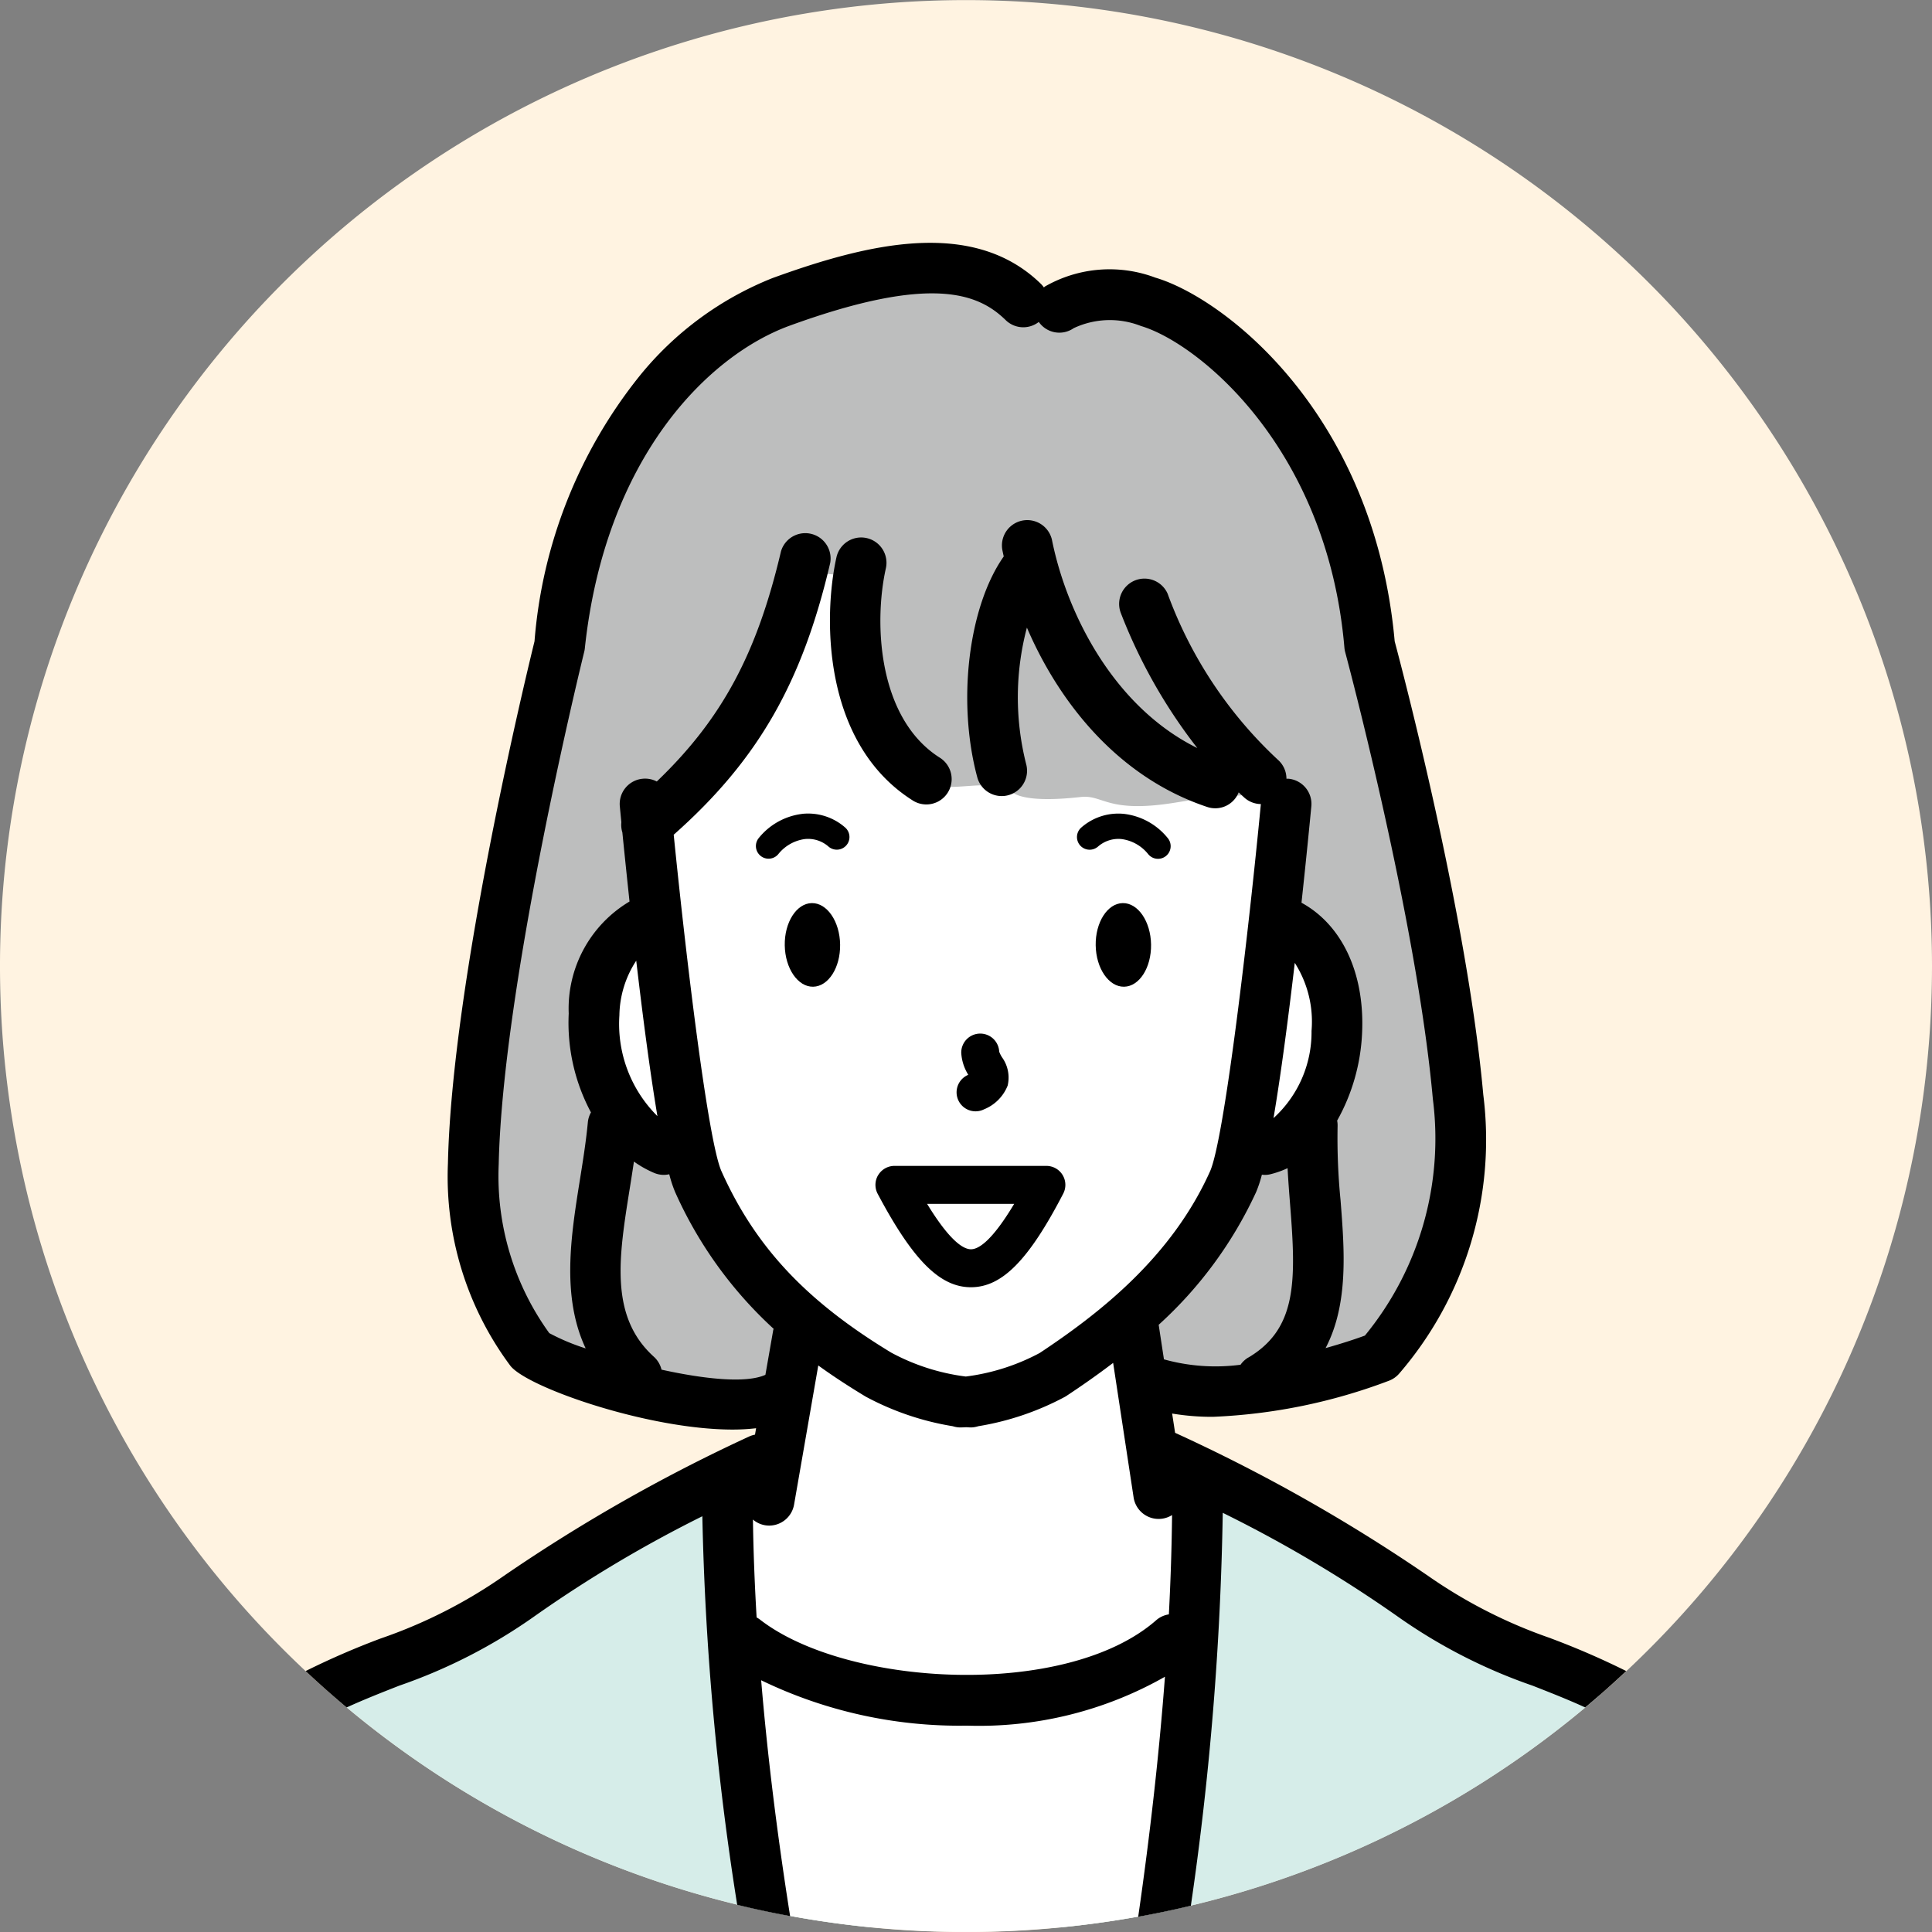
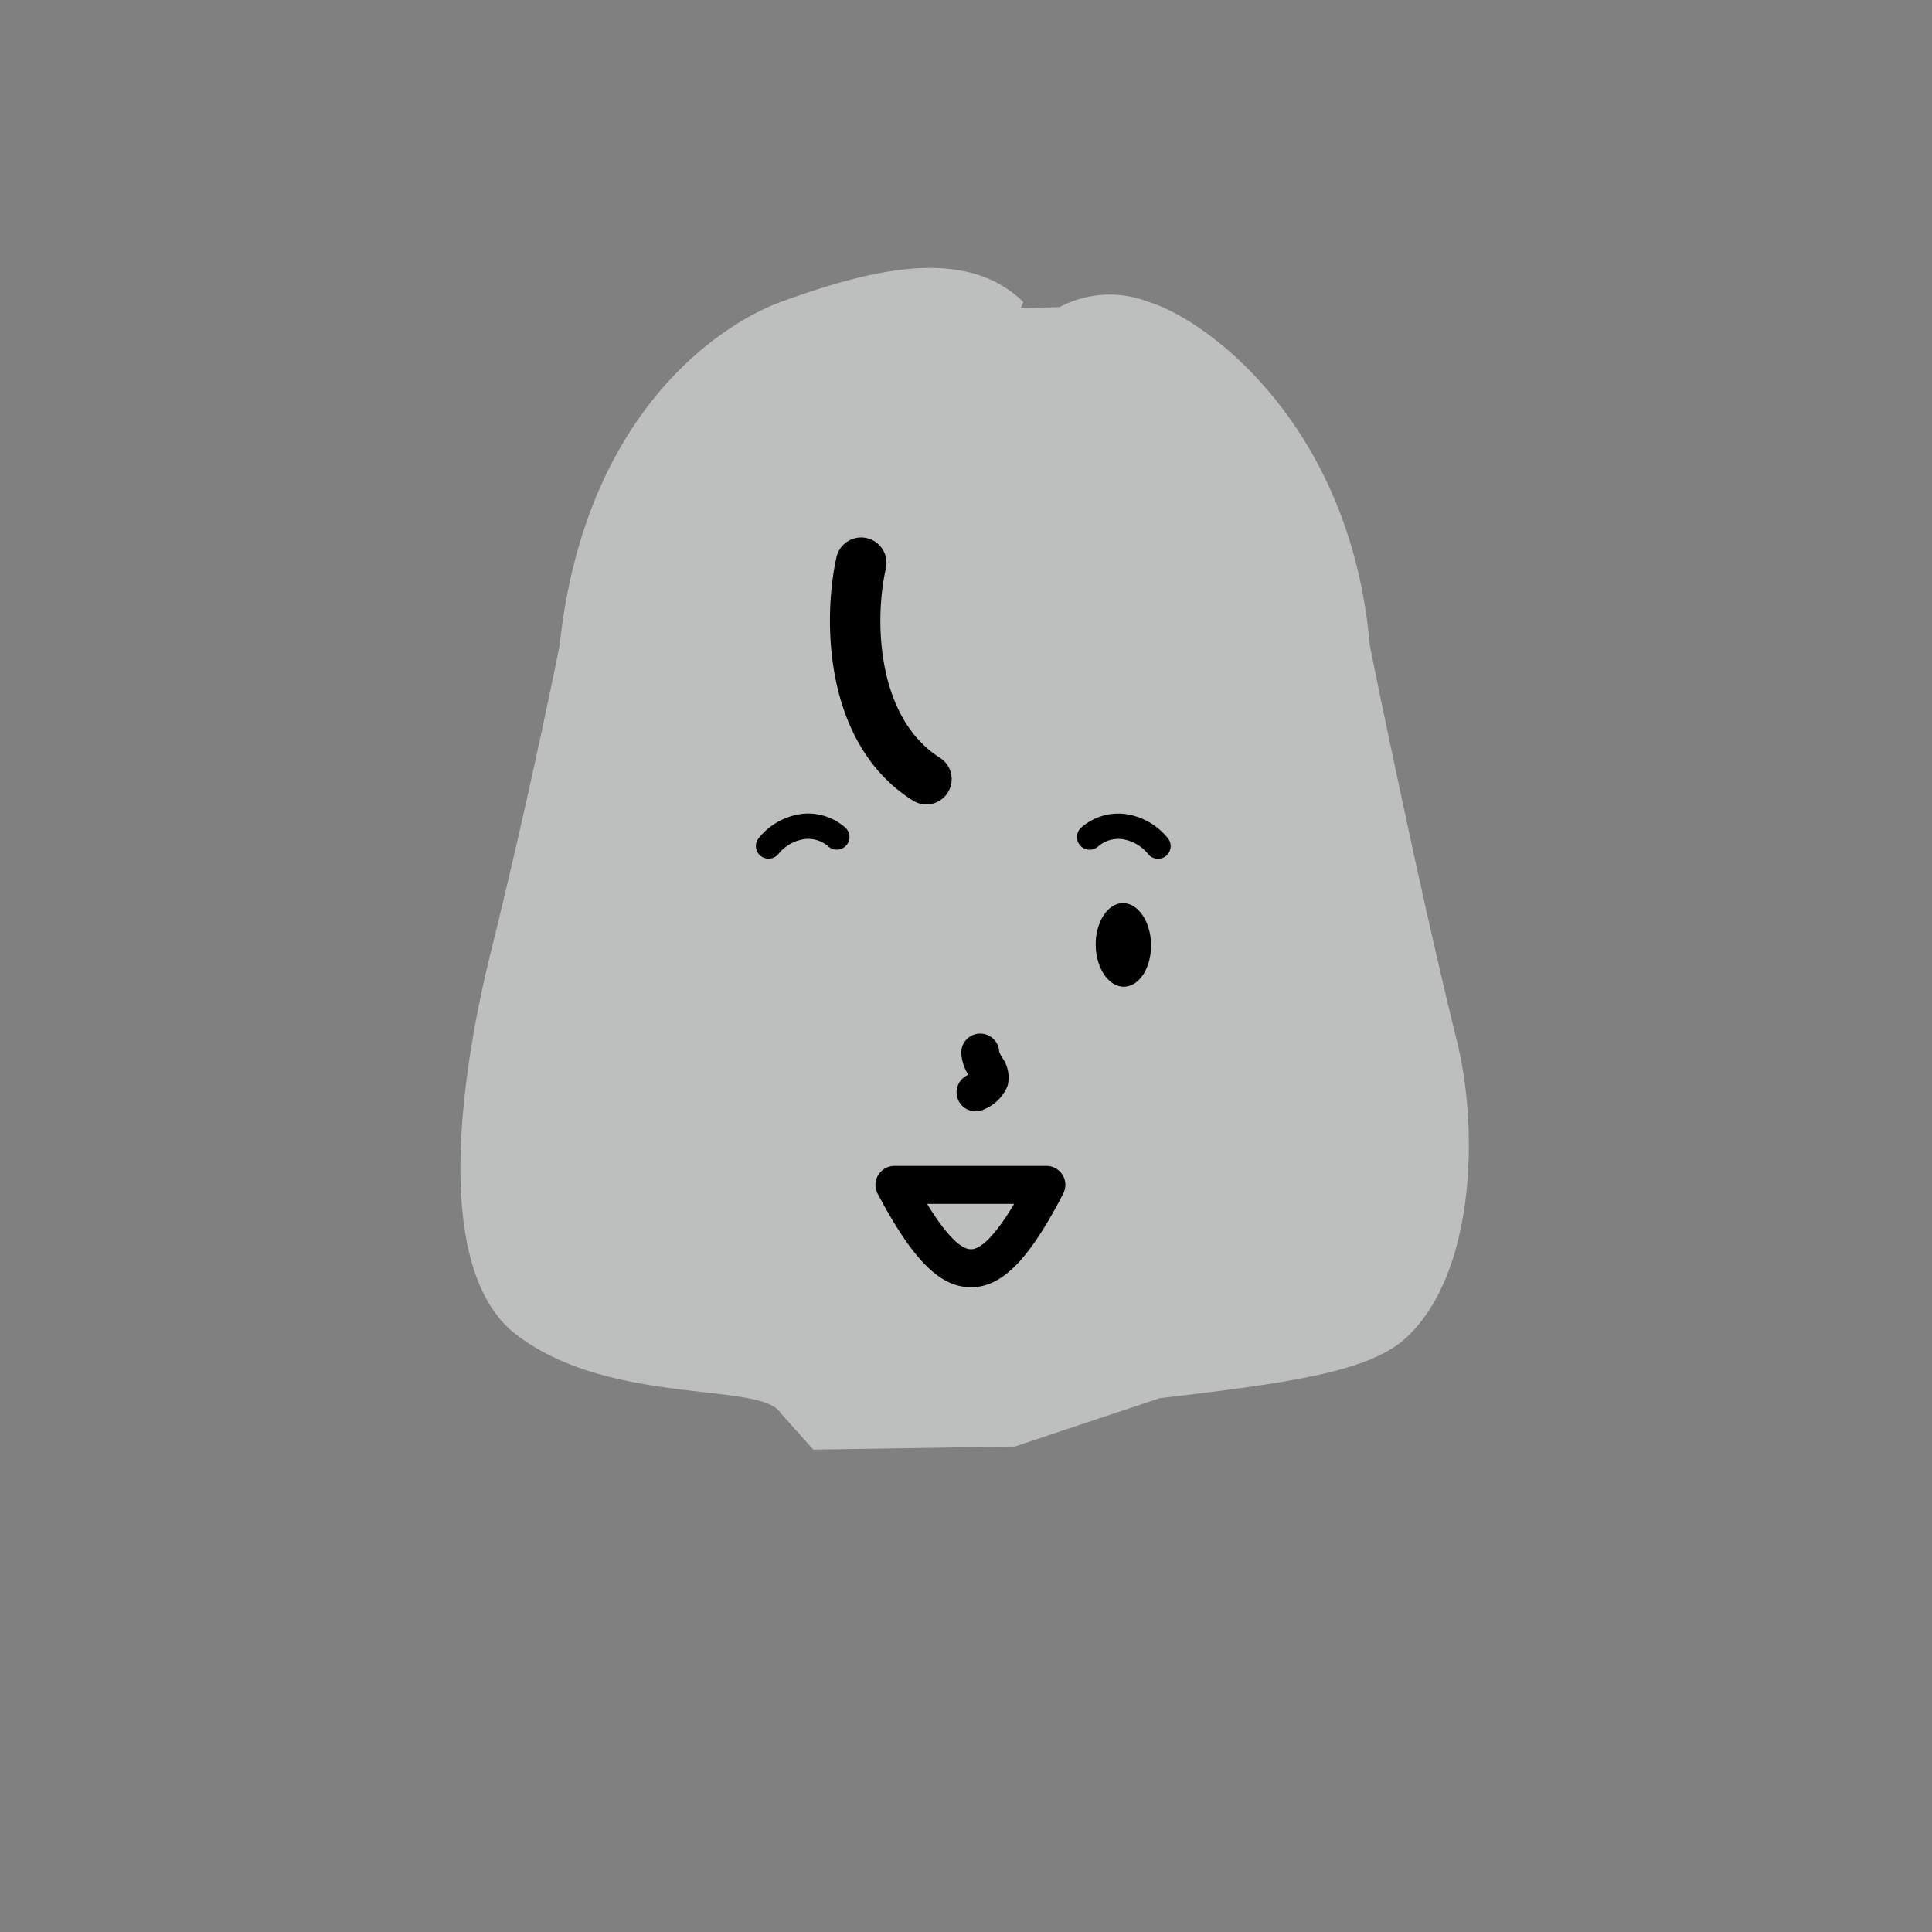
<svg xmlns="http://www.w3.org/2000/svg" width="90.244" height="90.244" viewBox="0 0 90.244 90.244">
  <rect x="0" y="0" width="90.244" height="90.244" fill="#808080" stroke="none" />
-   <path id="パス_4443" data-name="パス 4443" d="M90.244,45.118A45.122,45.122,0,1,1,45.122,0,45.122,45.122,0,0,1,90.244,45.118" transform="translate(0 0.004)" fill="#fff3e1" />
-   <path id="パス_4619" data-name="パス 4619" d="M98.481,184.319c-2.053-.951-4.279-1.873-5.463-2.575-5.321-3.153-10.591-6.516-14.927-8.093l-18.431-.087c-4.335,1.577-9.605,4.94-14.926,8.093-1.2.71-3.462,1.645-5.535,2.608a44.932,44.932,0,0,0,25.257,10.914h8.829a44.931,44.931,0,0,0,25.2-10.86" transform="translate(-23.748 -105.15)" fill="#d6ede9" />
  <path id="パス_4620" data-name="パス 4620" d="M57.2,81.592c-4.339-3.3-2.233-13.772-1.215-17.878C57.809,56.367,59.2,49.392,59.2,49.392c1.182-11.086,7.727-15.11,10.347-16.062,4.335-1.576,8.656-2.59,11.313.008l-.117.283,1.811-.044A4.986,4.986,0,0,1,86.7,33.33c2.672.792,9.46,5.715,10.347,16.062,0,0,2.251,11.14,4.073,18.487,1.018,4.106.854,10.93-2.43,13.886-1.735,1.562-5.554,2.083-11.456,2.777L80.461,86.8l-9.411.143-1.524-1.706c-.887-1.478-7.931-.307-12.324-3.645" transform="translate(-33.062 -19.231)" fill="#bdbebe" />
-   <path id="パス_4621" data-name="パス 4621" d="M102.346,84.163l.439-5.4c-1.171-1.172-.138-.49-2.611-.359,0,0,.911-.26-2.56.3-3.211.522-3.355-.38-4.426-.261-3.515.391-3.385-.521-3.385-.521-2.085-.17-2.989.386-3.825-.32-4.166-3.515-1.816-9.747-4.767-9.573-1.855.109-4.556,11.066-7.39,10.665l-.911,1.693.244,3.771c-4.036,1.339-3.181,8.824.566,10.748l1.325.607a5.723,5.723,0,0,0,.279.894,12.706,12.706,0,0,0,4.717,5.774c.914.722-1.317,7.529-1.317,7.529l-2.036,1.175,1.525,19.538a45.4,45.4,0,0,0,19.1.03L99.133,110l-2.812-1.145s-1.4-5.756-.486-6.492a13.142,13.142,0,0,0,4.467-5.948c.039-.088,1.478-1.5,1.478-1.5,4.731-1.687,5.6-9.274.566-10.748" transform="translate(-42.708 -41.215)" fill="#fff" />
  <path id="パス_4622" data-name="パス 4622" d="M131.1,107.018c-.714.012-1.279.9-1.262,1.974s.611,1.944,1.326,1.932,1.277-.895,1.26-1.973-.61-1.945-1.324-1.933" transform="translate(-78.658 -64.834)" />
-   <path id="パス_4623" data-name="パス 4623" d="M94.259,107.018c-.714.012-1.279.9-1.262,1.974s.611,1.944,1.325,1.932,1.278-.895,1.261-1.973-.61-1.945-1.324-1.933" transform="translate(-56.341 -64.834)" />
  <path id="パス_4624" data-name="パス 4624" d="M91.74,96.421a3.087,3.087,0,0,0-2.037,1.14.591.591,0,1,0,.936.723,1.915,1.915,0,0,1,1.229-.688,1.446,1.446,0,0,1,1.111.359.591.591,0,0,0,.758-.908,2.623,2.623,0,0,0-2-.627" transform="translate(-54.271 -58.404)" />
  <path id="パス_4625" data-name="パス 4625" d="M128.6,97.956a1.445,1.445,0,0,1,1.111-.359,1.916,1.916,0,0,1,1.229.688.591.591,0,1,0,.935-.723,3.087,3.087,0,0,0-2.036-1.14,2.623,2.623,0,0,0-2,.627.591.591,0,1,0,.758.908" transform="translate(-77.321 -58.404)" />
-   <path id="パス_4626" data-name="パス 4626" d="M94.405,93.956a23.19,23.19,0,0,1-5.755-2.925,78.844,78.844,0,0,0-11.813-6.679l-.138-.9a11.294,11.294,0,0,0,1.9.153,26.162,26.162,0,0,0,8.241-1.691,1.188,1.188,0,0,0,.467-.332,16.73,16.73,0,0,0,3.925-13.025c-.748-8.33-3.794-19.886-4.138-21.175-.952-10.613-7.935-16.028-11.18-16.989a6.068,6.068,0,0,0-5.152.412c-.02.014-.035.031-.054.046a1.16,1.16,0,0,0-.135-.162c-3.176-3.105-8.123-1.881-12.544-.274a15.219,15.219,0,0,0-6.214,4.581,22.648,22.648,0,0,0-4.9,12.386c-.33,1.338-3.86,15.854-4.044,24.379A14.788,14.788,0,0,0,45.772,81.2c.72,1,6.416,3,10.394,3a9.463,9.463,0,0,0,1.1-.062l-.052.3a1.18,1.18,0,0,0-.28.089,77.993,77.993,0,0,0-11.449,6.506,23.188,23.188,0,0,1-5.754,2.925,36.838,36.838,0,0,0-3.507,1.522q.934.875,1.916,1.7c.8-.366,1.617-.688,2.455-1.017a25.09,25.09,0,0,0,6.312-3.237,59.624,59.624,0,0,1,7.848-4.677,132.613,132.613,0,0,0,1.627,18.149q1.224.3,2.472.528-.917-5.8-1.352-11.016a21.234,21.234,0,0,0,9.607,2.12,17.586,17.586,0,0,0,9.254-2.284q-.4,5.313-1.246,11.187c0,.008,0,.016,0,.024q1.24-.223,2.456-.516a142.674,142.674,0,0,0,1.49-18.352,61.427,61.427,0,0,1,8.162,4.837,25.088,25.088,0,0,0,6.312,3.237c.838.329,1.659.651,2.456,1.017q.982-.821,1.916-1.7a36.839,36.839,0,0,0-3.507-1.522M80.257,80.834a1.177,1.177,0,0,0-.363.338,8.966,8.966,0,0,1-3.578-.252l-.246-1.614a19.221,19.221,0,0,0,4.552-6.2,5.83,5.83,0,0,0,.269-.812,1.022,1.022,0,0,0,.4-.021,4.21,4.21,0,0,0,.8-.283c.03.572.074,1.139.118,1.7.281,3.547.336,5.791-1.953,7.148M83.21,65.576a5.42,5.42,0,0,1-1.776,4.076c.354-2.086.7-4.749.993-7.252a5.1,5.1,0,0,1,.783,3.177M49.554,69.382a1.183,1.183,0,0,0-.148.469c-.083.886-.231,1.813-.375,2.709-.413,2.583-.865,5.426.274,7.849a9.943,9.943,0,0,1-1.7-.714,12.52,12.52,0,0,1-2.362-7.885c.183-8.489,3.956-23.786,3.994-23.939a1.158,1.158,0,0,0,.028-.16c.95-8.9,5.752-13.686,9.575-15.076,6.646-2.416,8.826-1.486,10.083-.258a1.178,1.178,0,0,0,1.547.086,1.171,1.171,0,0,0,1.63.291,3.965,3.965,0,0,1,3.146-.1c2.641.782,8.7,5.653,9.5,15.029a1.223,1.223,0,0,0,.037.207c.034.123,3.335,12.43,4.094,20.872a14.5,14.5,0,0,1-3.174,11.048c-.473.173-1.11.382-1.837.585,1.08-2.06.881-4.585.7-6.9a29.57,29.57,0,0,1-.139-3.461,1.156,1.156,0,0,0-.021-.265,9.18,9.18,0,0,0,1.165-4.088c.131-2.8-.938-5.055-2.83-6.09.222-2.052.387-3.739.46-4.508A1.182,1.182,0,0,0,82.138,53.8a1.032,1.032,0,0,0-.1,0,1.175,1.175,0,0,0-.383-.871,19.941,19.941,0,0,1-5.169-7.777,1.183,1.183,0,0,0-2.187.9,24.738,24.738,0,0,0,3.576,6.315c-3.934-1.944-6.109-6.324-6.791-9.731a1.183,1.183,0,0,0-2.319.464c.021.105.044.212.068.318l-.007.008c-1.649,2.356-2.177,6.787-1.229,10.308a1.182,1.182,0,0,0,2.284-.614,12.708,12.708,0,0,1,.034-6.379c1.5,3.49,4.248,6.986,8.424,8.378a1.176,1.176,0,0,0,1.468-.683c.086.08.171.162.259.241a1.174,1.174,0,0,0,.777.306c-.564,5.886-1.7,15.644-2.373,17.154-1.808,4.033-5.195,6.653-7.957,8.486a9.947,9.947,0,0,1-3.453,1.1,9.965,9.965,0,0,1-3.476-1.113c-3.98-2.41-6.354-4.946-7.936-8.475-.624-1.393-1.635-9.8-2.231-15.72,3.93-3.482,6.005-7.1,7.311-12.7a1.183,1.183,0,0,0-2.3-.538C57.311,47.931,55.684,51,52.626,53.929a1.167,1.167,0,0,0-.658-.129A1.182,1.182,0,0,0,50.9,55.089c.018.192.043.447.072.744a1.185,1.185,0,0,0,.047.477c.084.849.2,1.964.334,3.225a5.817,5.817,0,0,0-2.84,5.231,8.868,8.868,0,0,0,1.037,4.616M51.667,62.3c.292,2.5.636,5.159.989,7.259a6.067,6.067,0,0,1-1.776-4.709,4.775,4.775,0,0,1,.786-2.55m1.181,19.1a1.175,1.175,0,0,0-.356-.6c-2.084-1.886-1.64-4.657-1.126-7.867.066-.412.132-.83.194-1.251a4.9,4.9,0,0,0,.948.532,1.175,1.175,0,0,0,.451.09,1.16,1.16,0,0,0,.251-.03,5.9,5.9,0,0,0,.274.832,19.333,19.333,0,0,0,4.6,6.387c0,.02-.013.039-.017.059L57.7,81.643c-.913.413-2.881.193-4.856-.242m23.7,11.432a1.168,1.168,0,0,0-.594.276c-4.2,3.68-14.459,3.123-18.517-.043a1.136,1.136,0,0,0-.143-.09q-.14-2.361-.172-4.572a1.168,1.168,0,0,0,.557.264,1.2,1.2,0,0,0,.2.018,1.183,1.183,0,0,0,1.164-.98l1.131-6.5c.754.546,1.5,1.023,2.2,1.446l.04.023a13,13,0,0,0,4.043,1.369,1.165,1.165,0,0,0,.345.057c.082,0,.166-.005.249-.009s.166.009.249.009a1.165,1.165,0,0,0,.345-.057,13,13,0,0,0,4.043-1.369c.028-.015.054-.032.081-.049.7-.462,1.434-.974,2.178-1.54l.956,6.284a1.183,1.183,0,0,0,1.168,1.005,1.207,1.207,0,0,0,.179-.014,1.181,1.181,0,0,0,.449-.167q-.024,2.25-.149,4.64" transform="translate(-21.948 -17.425)" />
  <path id="パス_4627" data-name="パス 4627" d="M102.226,75.98a1.182,1.182,0,1,0,1.263-2c-2.894-1.829-3.093-6.292-2.522-8.847a1.182,1.182,0,1,0-2.308-.516c-.618,2.76-.668,8.687,3.566,11.362" transform="translate(-59.588 -38.587)" />
  <path id="パス_4628" data-name="パス 4628" d="M114.244,126.091a.885.885,0,0,0,.4-.095,1.98,1.98,0,0,0,1.1-1.108,1.622,1.622,0,0,0-.263-1.32,1.374,1.374,0,0,1-.132-.262.887.887,0,0,0-1.773.051,2.16,2.16,0,0,0,.327,1.025l-.057.03a.887.887,0,0,0,.4,1.679" transform="translate(-68.676 -74.181)" />
  <path id="パス_4629" data-name="パス 4629" d="M103.871,138.589a.887.887,0,0,0-.023.873c1.645,3.1,2.908,4.365,4.355,4.365h.013c1.448-.007,2.693-1.274,4.3-4.373a.887.887,0,0,0-.788-1.295h-7.095a.887.887,0,0,0-.76.43m6.351,1.344c-1.026,1.715-1.653,2.119-2.016,2.121h0c-.365,0-1-.4-2.051-2.121Z" transform="translate(-62.852 -83.7)" />
</svg>